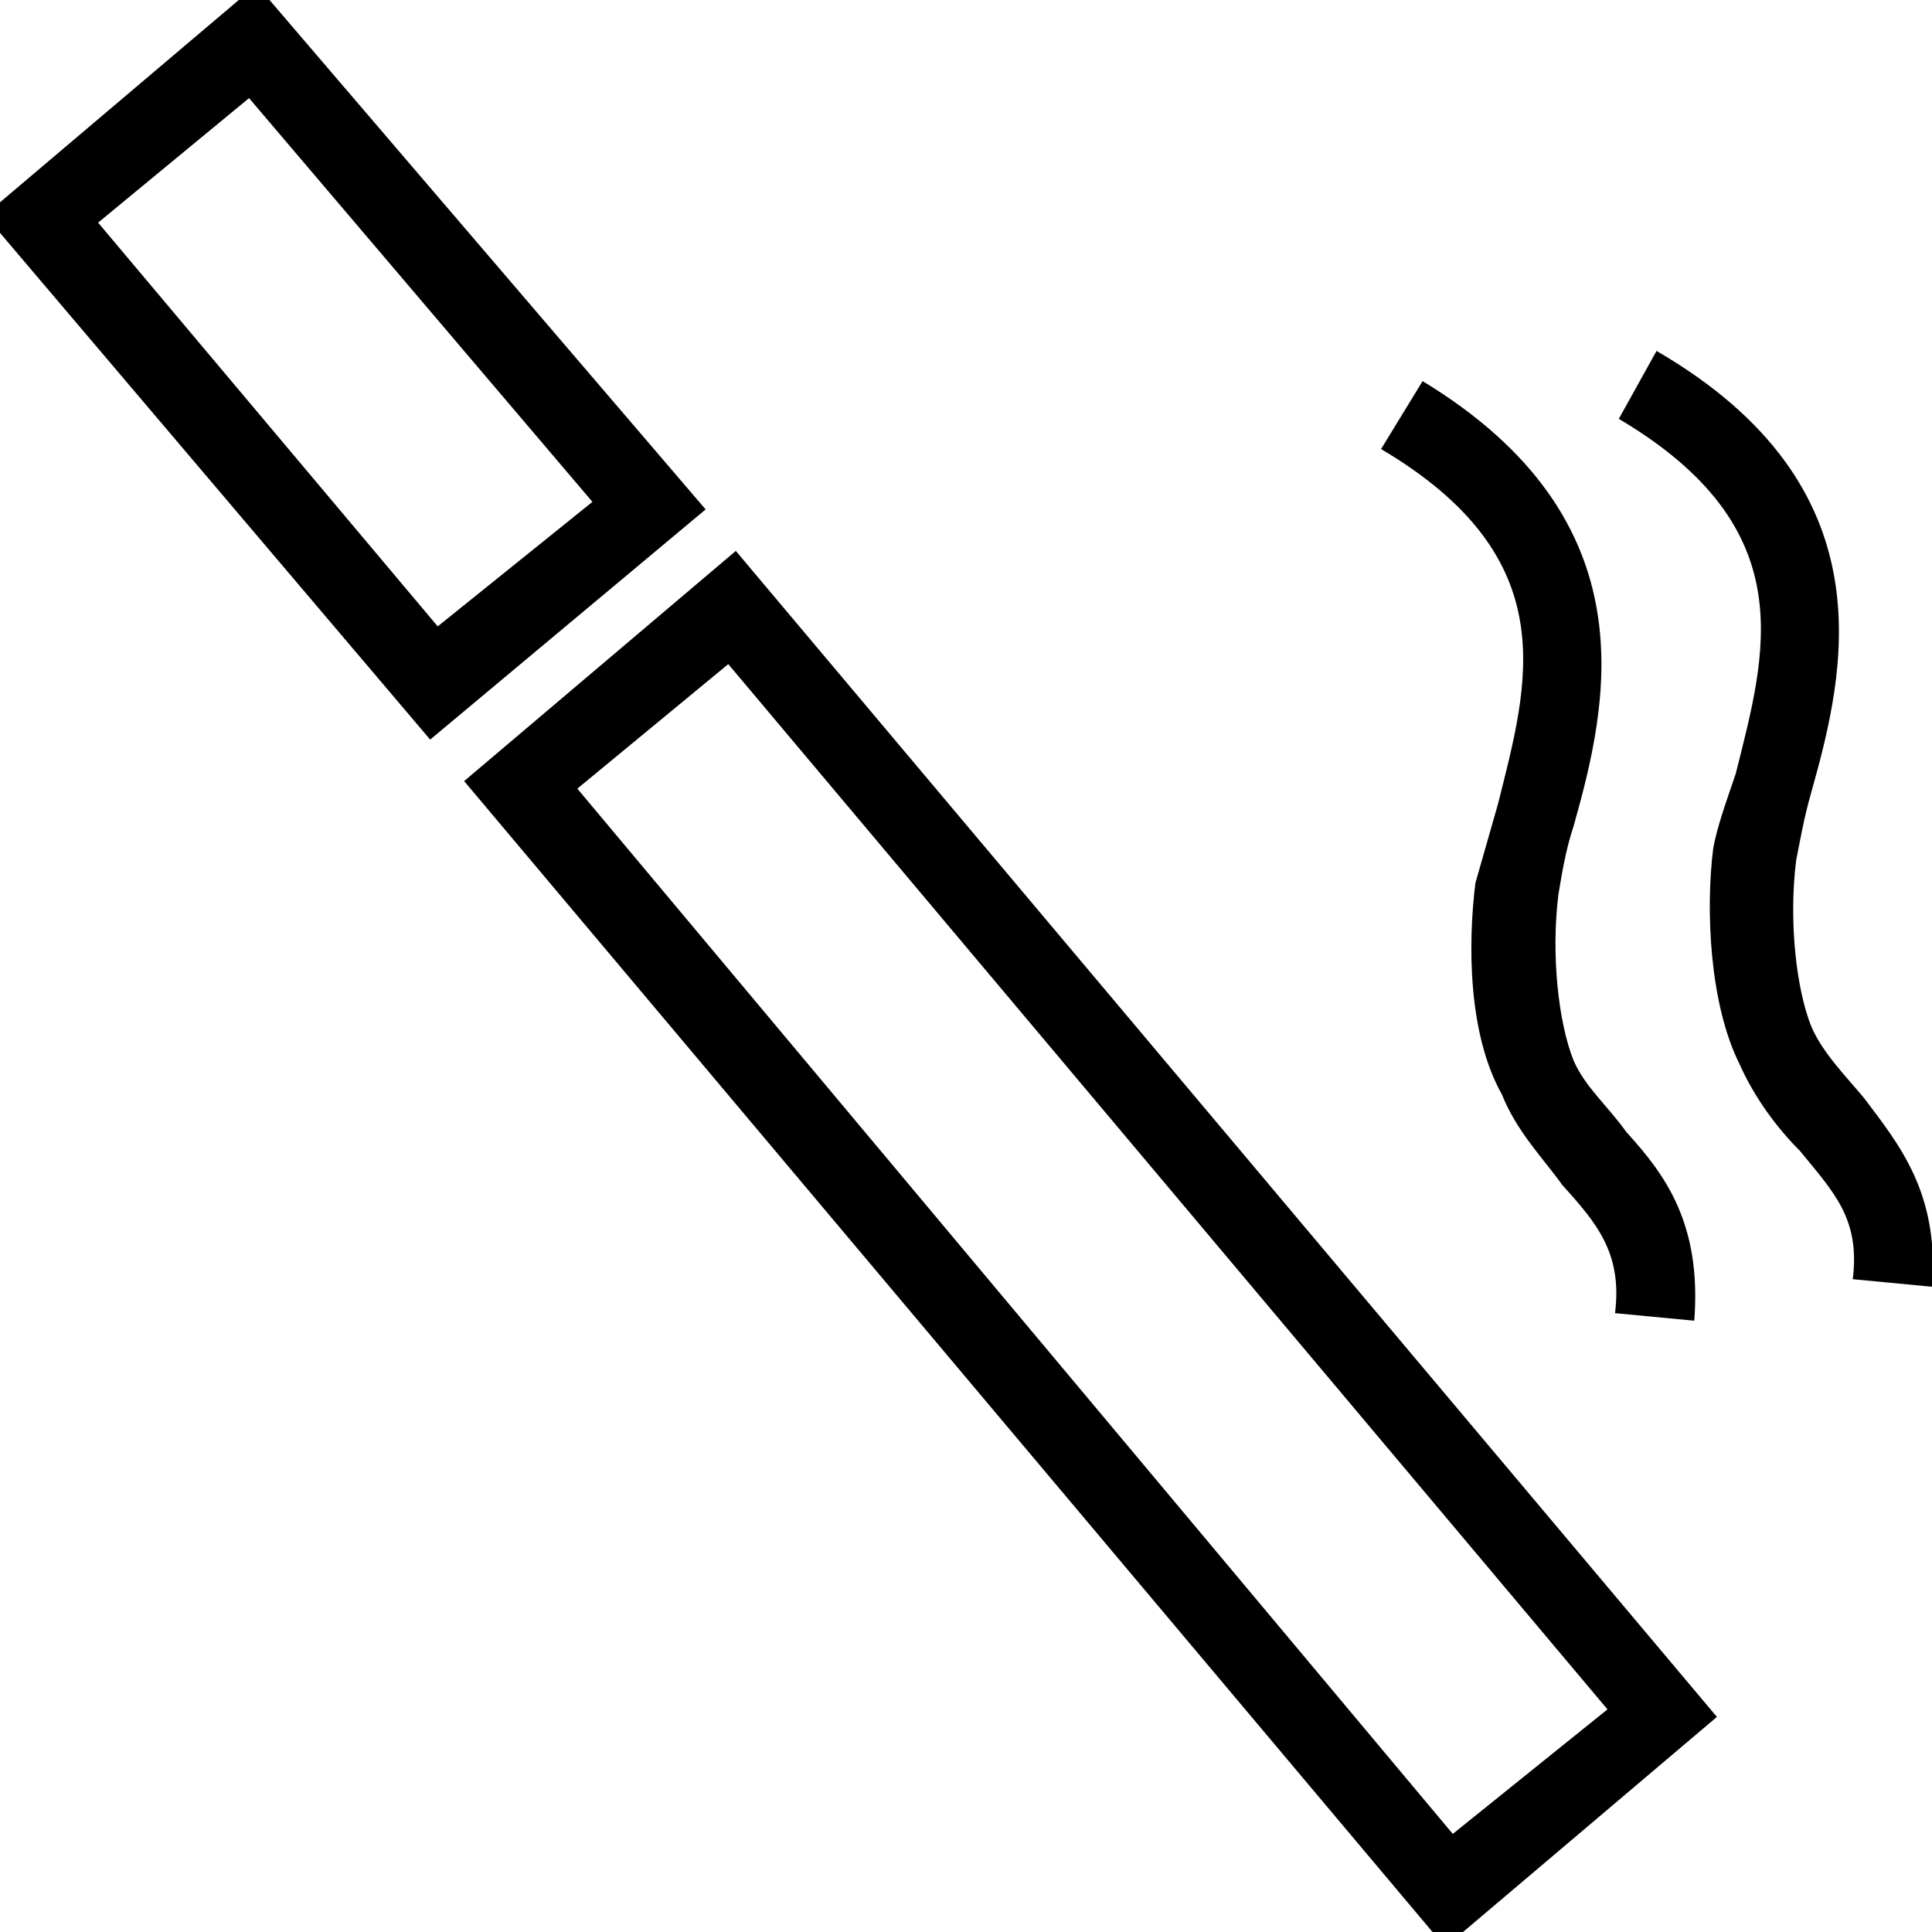
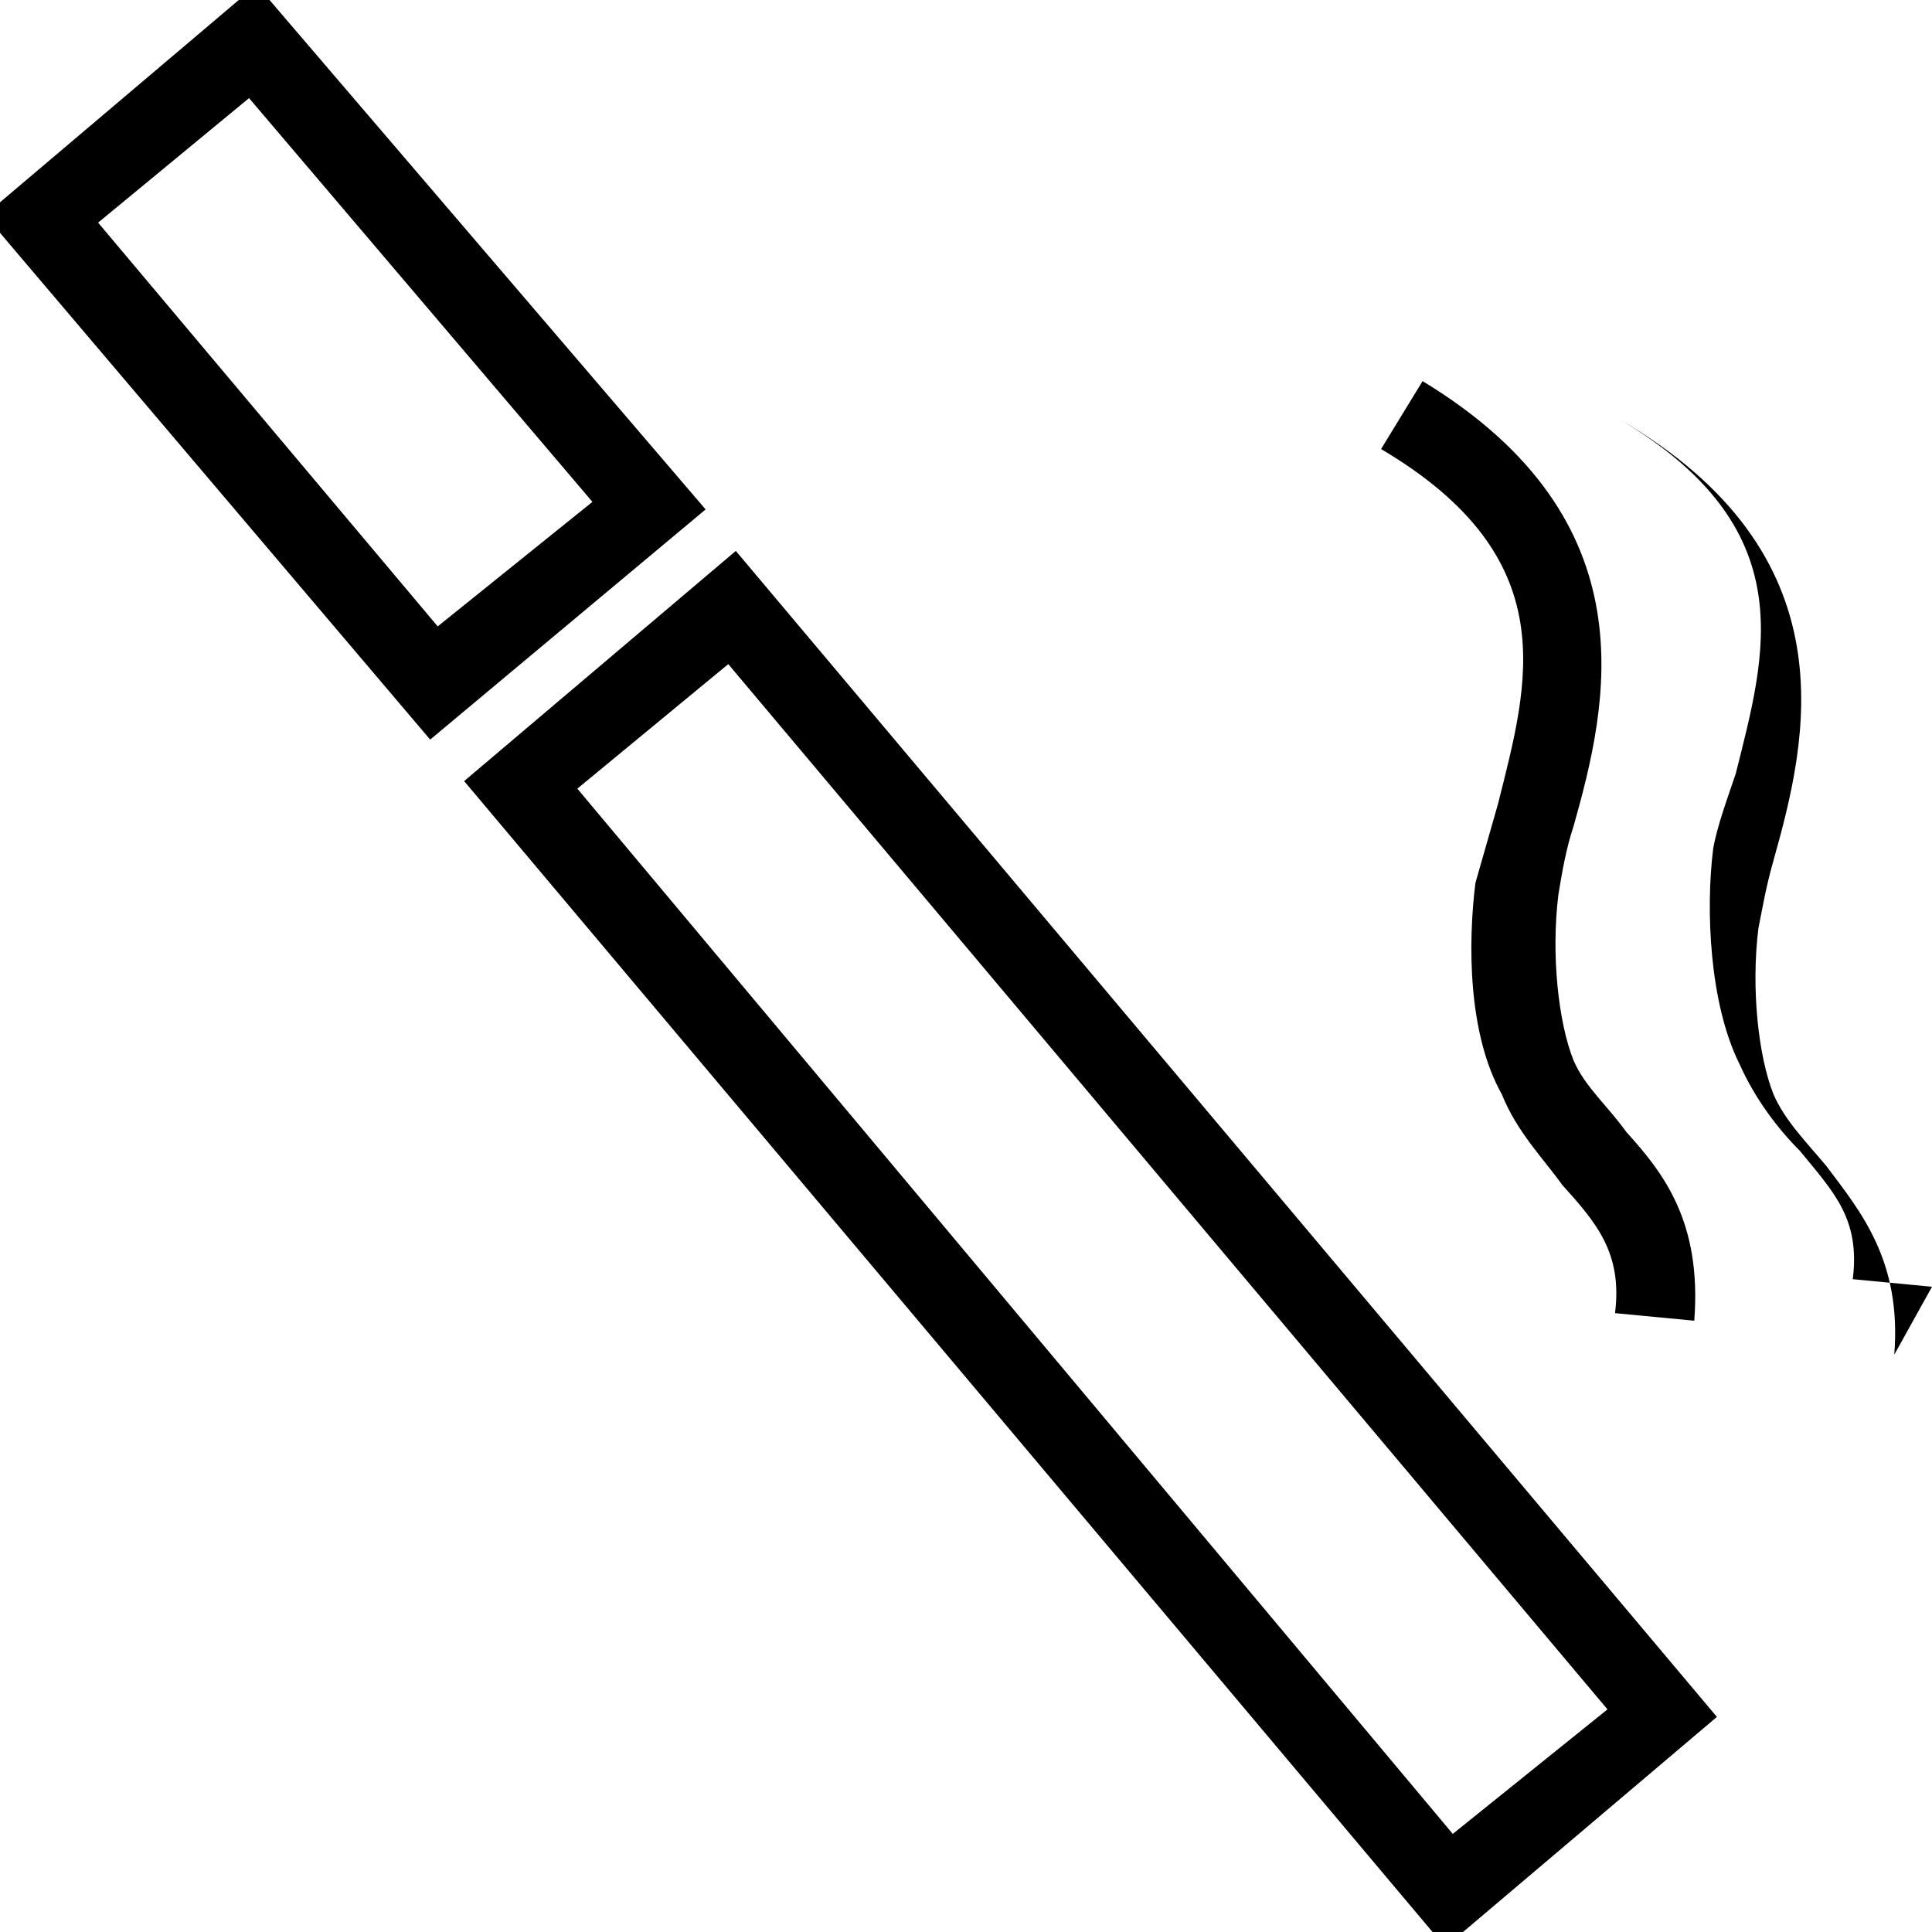
<svg xmlns="http://www.w3.org/2000/svg" version="1.1" width="1024" height="1024" viewBox="0 0 1024 1024">
  <title>tennis</title>
  <g id="icomoon-ignore">
</g>
-   <path d="M228 392l-236-278 144-122 238 278zM52 118l180 214 82-66-182-214zM766 1032l-520-618 144-122 520 618zM306 418l464 554 82-66-466-554zM898 700l-42-4c4-32-10-48-28-68-10-14-24-28-32-48-18-32-18-80-14-112 4-14 8-28 12-42 16-64 36-130-62-188l22-36c122 74 98 172 80 236-4 12-6 24-8 36-4 32 0 68 8 88 6 14 18 24 28 38 20 22 40 48 36 100zM1024 682l-42-4c4-32-10-46-28-68-12-12-24-28-32-46-16-32-18-82-14-114 2-12 8-28 12-40 16-64 36-130-62-188l20-36c124 72 100 170 82 234-4 14-6 26-8 36-4 32 0 68 8 88 6 14 18 26 28 38 18 24 40 50 36 100z" />
+   <path d="M228 392l-236-278 144-122 238 278zM52 118l180 214 82-66-182-214zM766 1032l-520-618 144-122 520 618zM306 418l464 554 82-66-466-554zM898 700l-42-4c4-32-10-48-28-68-10-14-24-28-32-48-18-32-18-80-14-112 4-14 8-28 12-42 16-64 36-130-62-188l22-36c122 74 98 172 80 236-4 12-6 24-8 36-4 32 0 68 8 88 6 14 18 24 28 38 20 22 40 48 36 100zM1024 682l-42-4c4-32-10-46-28-68-12-12-24-28-32-46-16-32-18-82-14-114 2-12 8-28 12-40 16-64 36-130-62-188c124 72 100 170 82 234-4 14-6 26-8 36-4 32 0 68 8 88 6 14 18 26 28 38 18 24 40 50 36 100z" />
</svg>